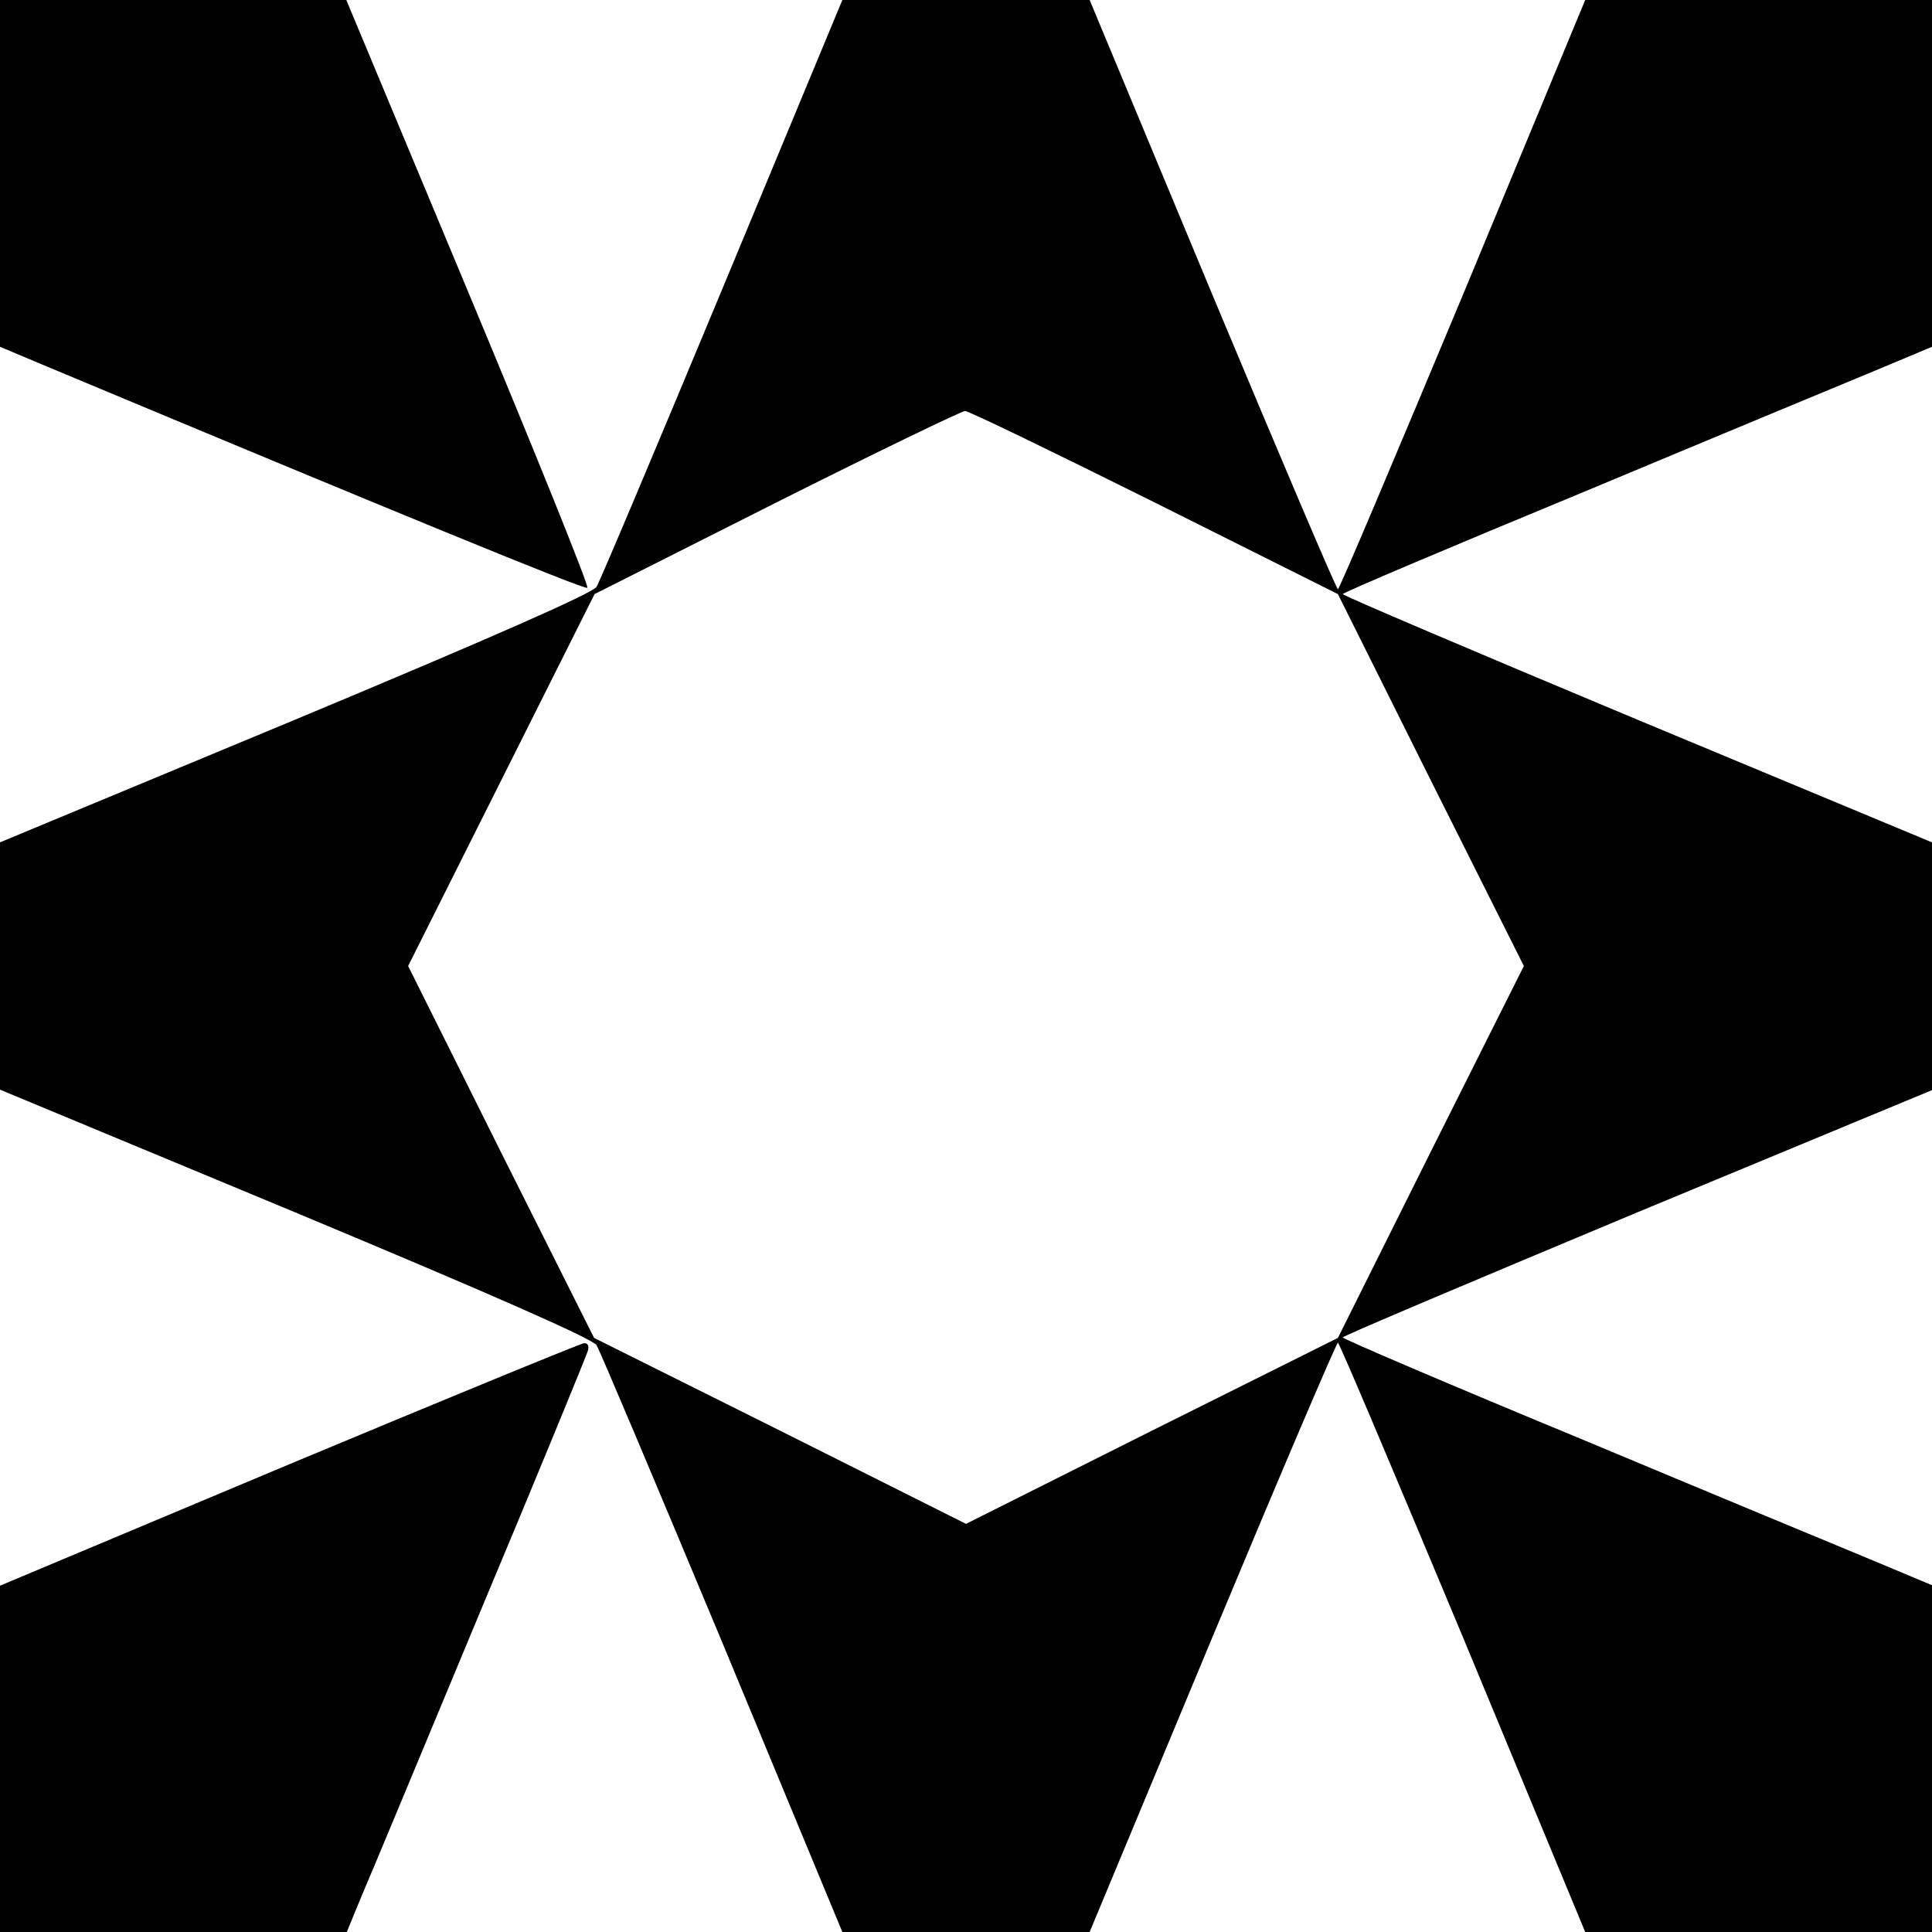
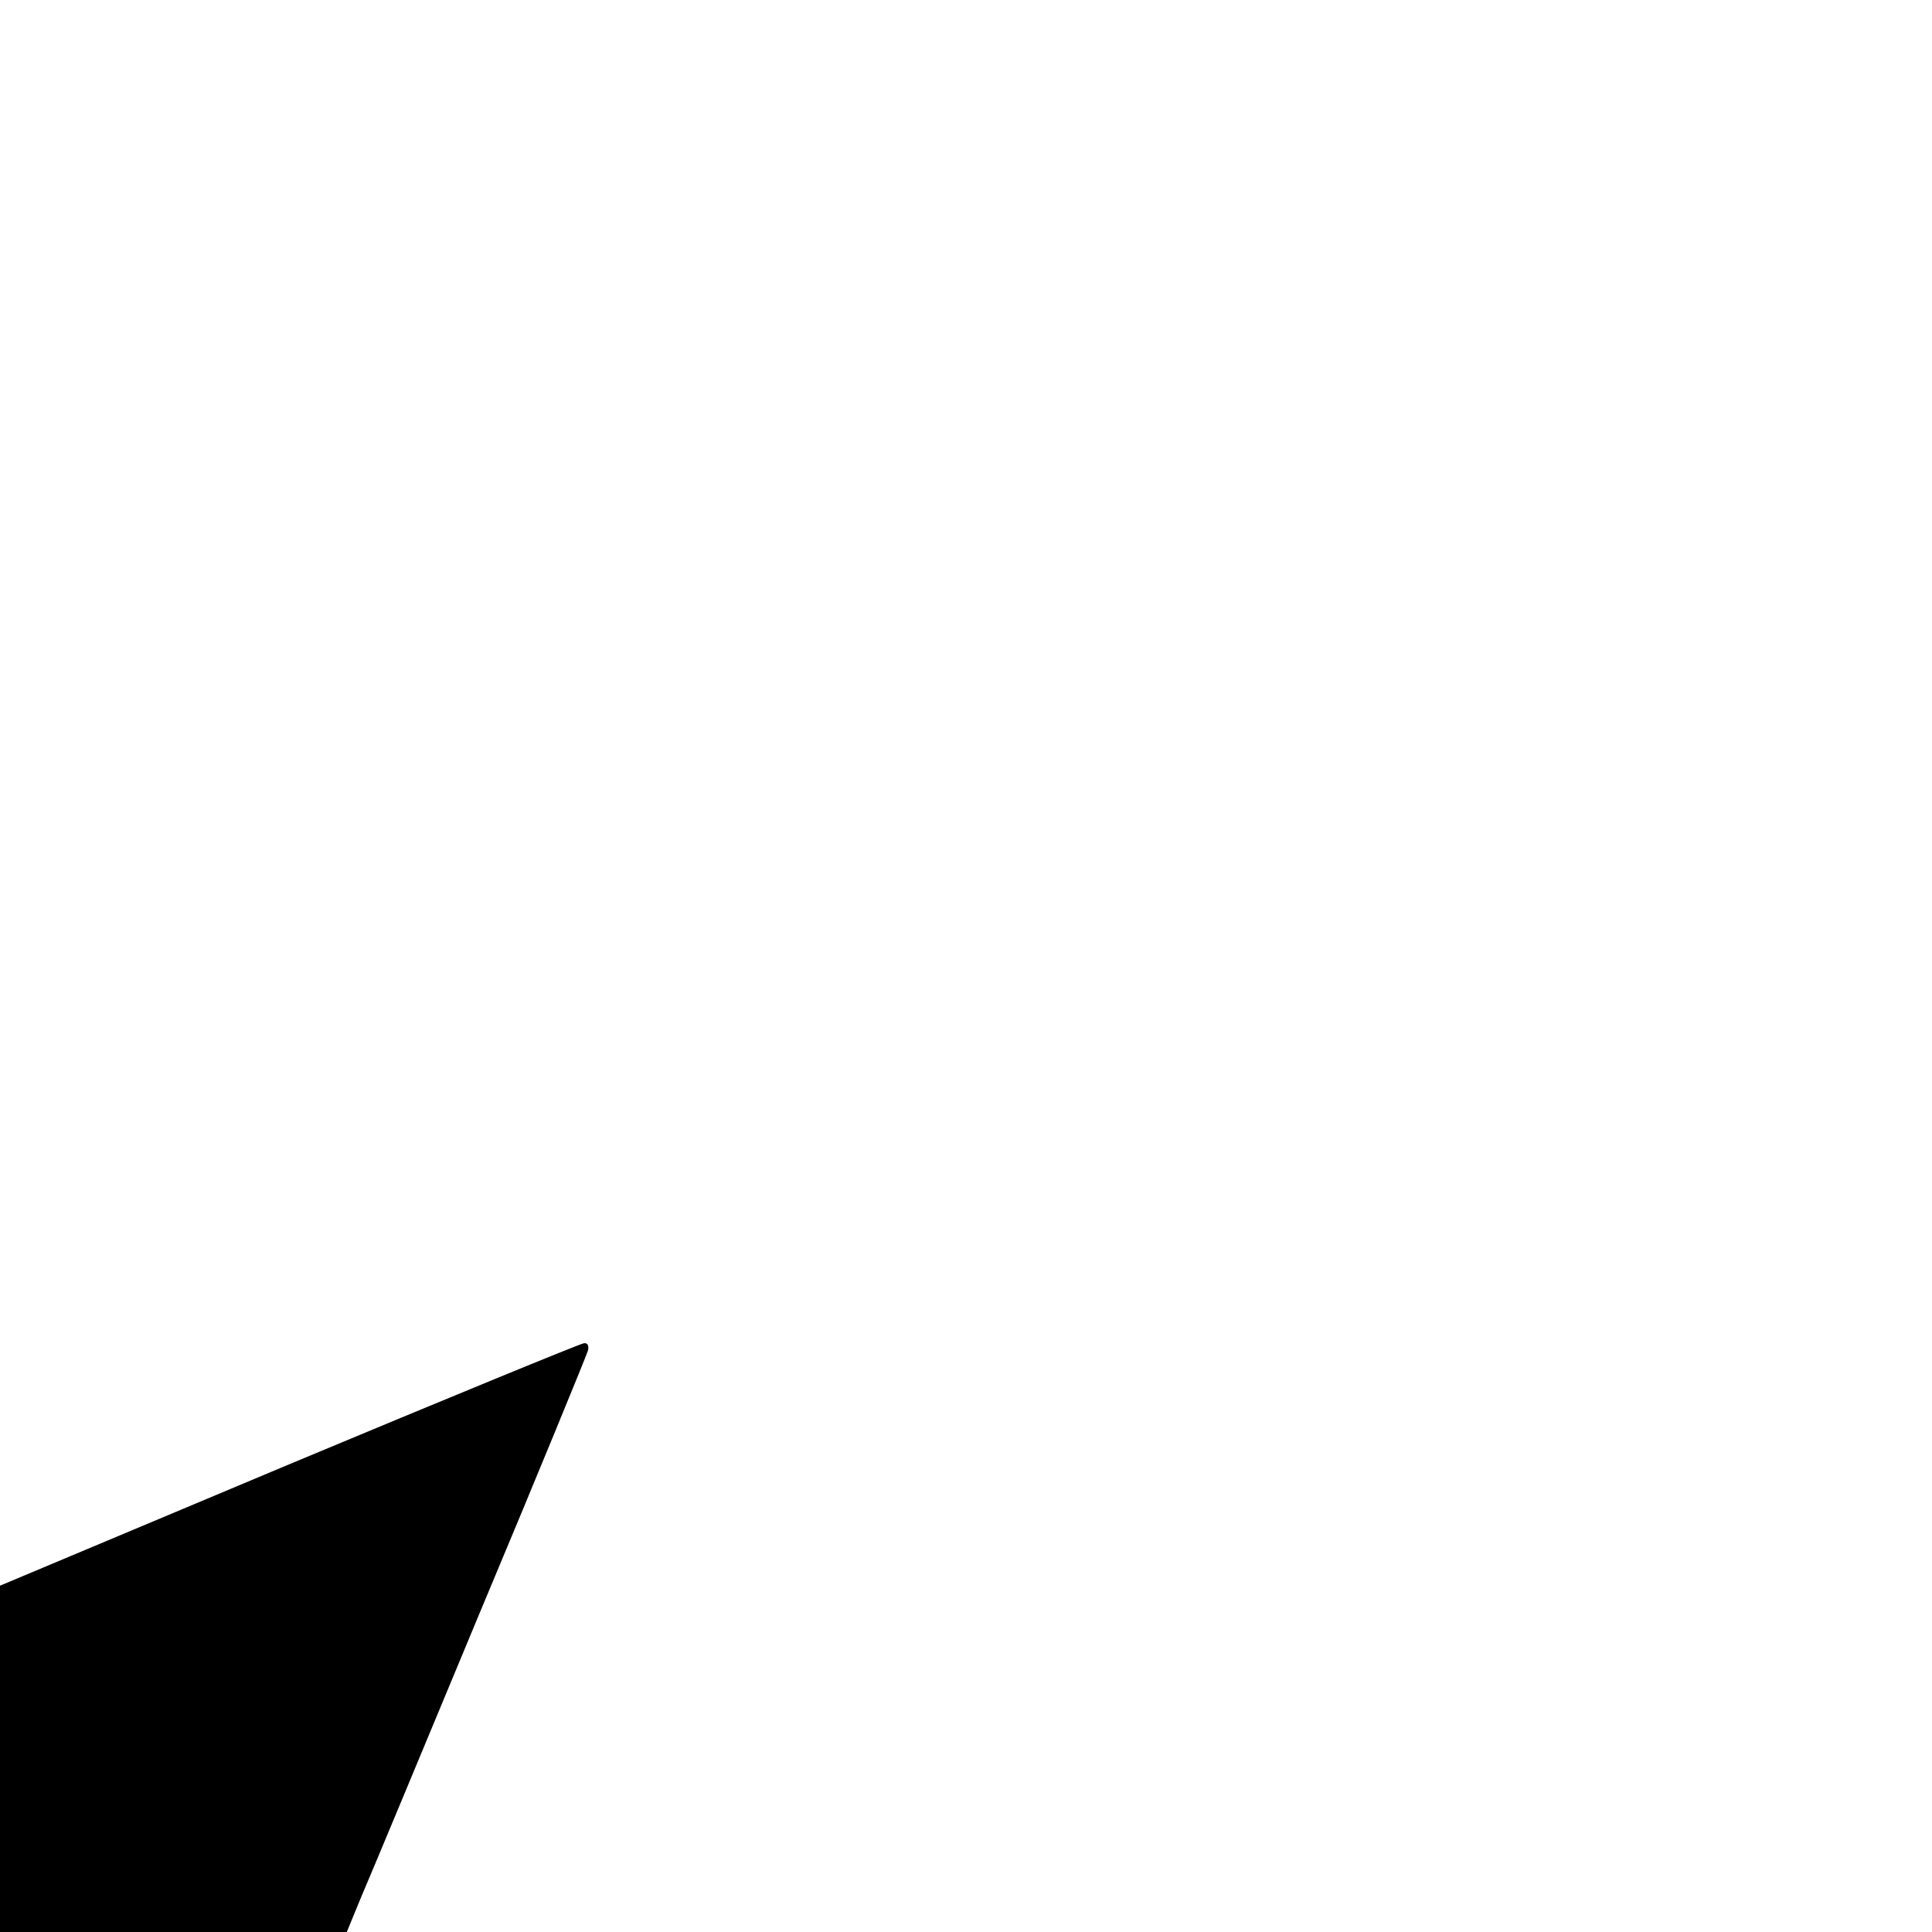
<svg xmlns="http://www.w3.org/2000/svg" version="1.0" width="400pt" height="400pt" viewBox="0 0 400 400" preserveAspectRatio="xMidYMid meet">
  <g transform="translate(0,400) scale(0.1,-0.1)" fill="#000000" stroke="none">
-     <path d="M0 3641 l0 -359 88 -37 c722 -302 1124 -467 1128 -462 4 3 -107 278 -246 611 l-253 606 -358 0 -359 0 0 -359z" />
-     <path d="M1496 3403 c-137 -329 -254 -607 -261 -618 -8 -13 -212 -103 -624 -275 l-611 -254 0 -256 0 -256 611 -254 c412 -172 616 -262 624 -275 7 -11 124 -289 261 -617 l248 -598 256 0 256 0 254 610 c140 336 257 610 260 610 3 0 119 -275 259 -610 l253 -610 359 0 359 0 0 359 0 359 -117 49 c-65 27 -340 141 -610 254 -271 112 -493 207 -493 210 0 3 275 119 610 259 l610 253 0 257 0 256 -610 254 c-335 140 -610 257 -610 260 0 3 222 97 493 209 270 113 545 227 610 254 l117 49 0 359 0 359 -359 0 -359 0 -253 -610 c-140 -335 -256 -610 -259 -610 -3 0 -120 275 -260 610 l-254 610 -256 0 -256 0 -248 -597z m894 -443 l380 -190 192 -385 193 -385 -193 -385 -192 -385 -385 -192 -385 -193 -385 193 -385 192 -193 385 -192 385 193 385 193 385 377 190 c207 104 383 189 390 189 6 1 183 -85 392 -189z" />
    <path d="M598 968 l-598 -251 0 -358 0 -359 359 0 359 0 30 73 c17 39 128 306 247 592 120 286 219 528 222 538 3 10 0 17 -8 16 -8 -1 -283 -114 -611 -251z" />
  </g>
</svg>